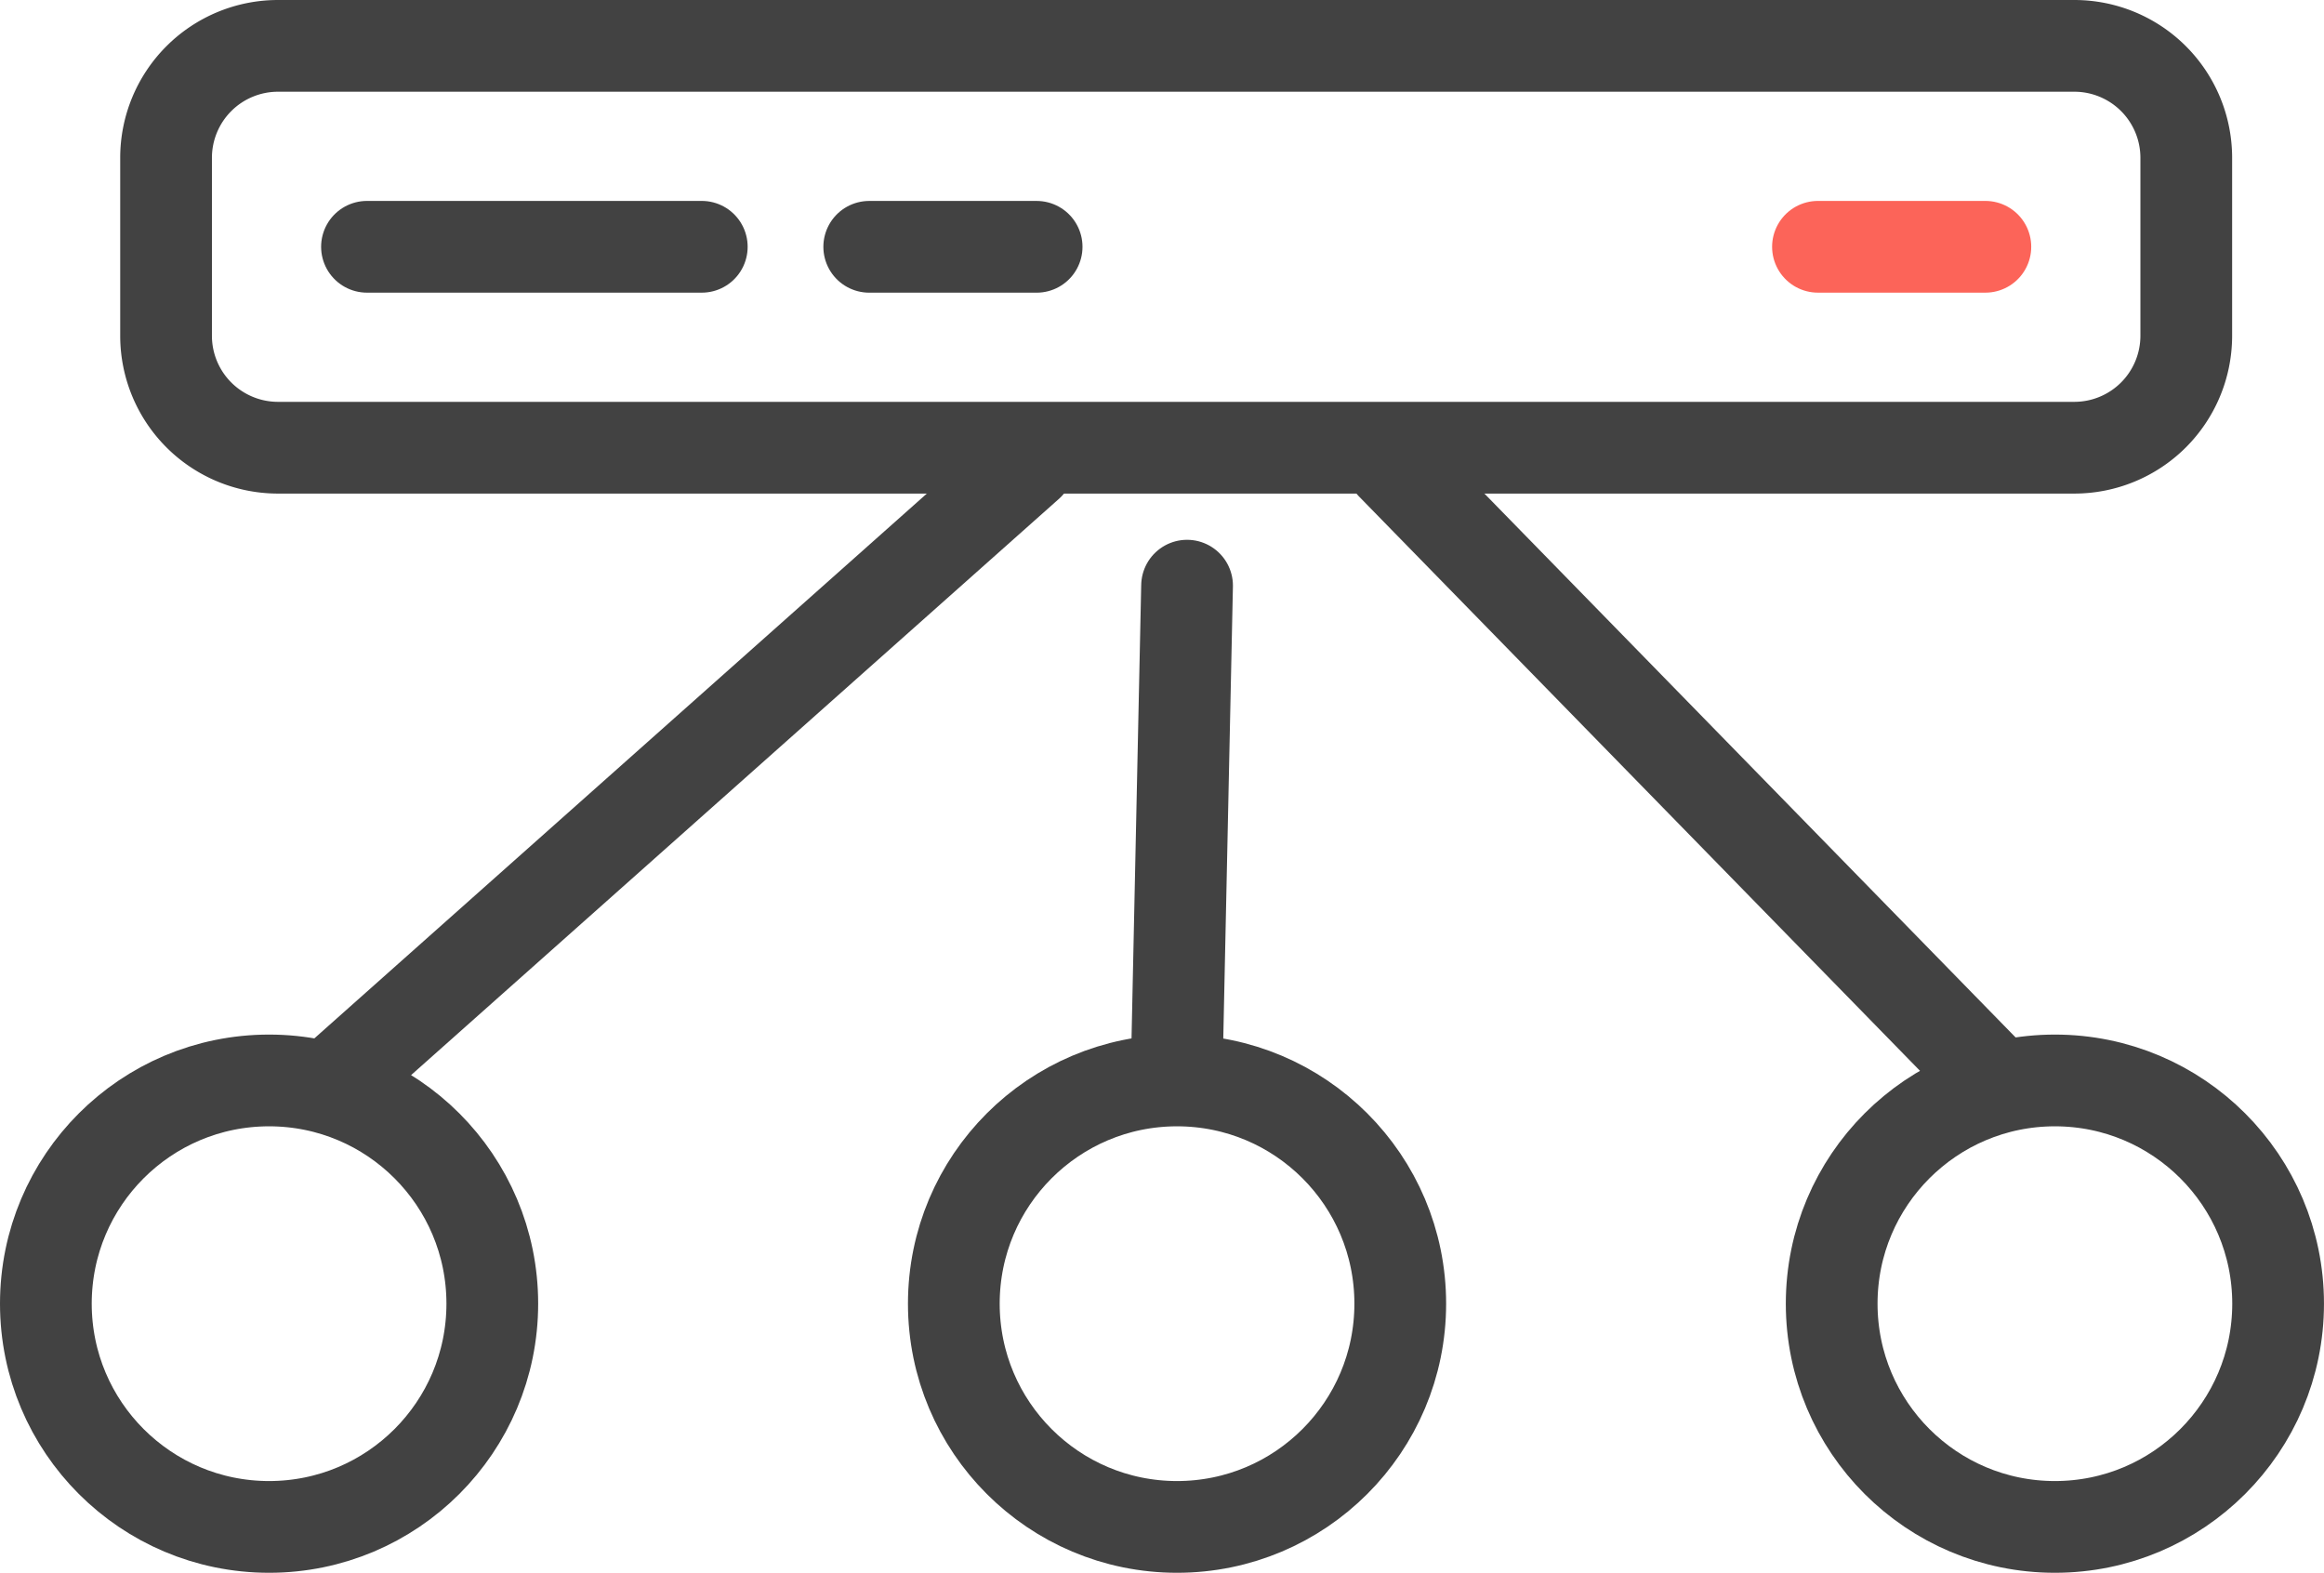
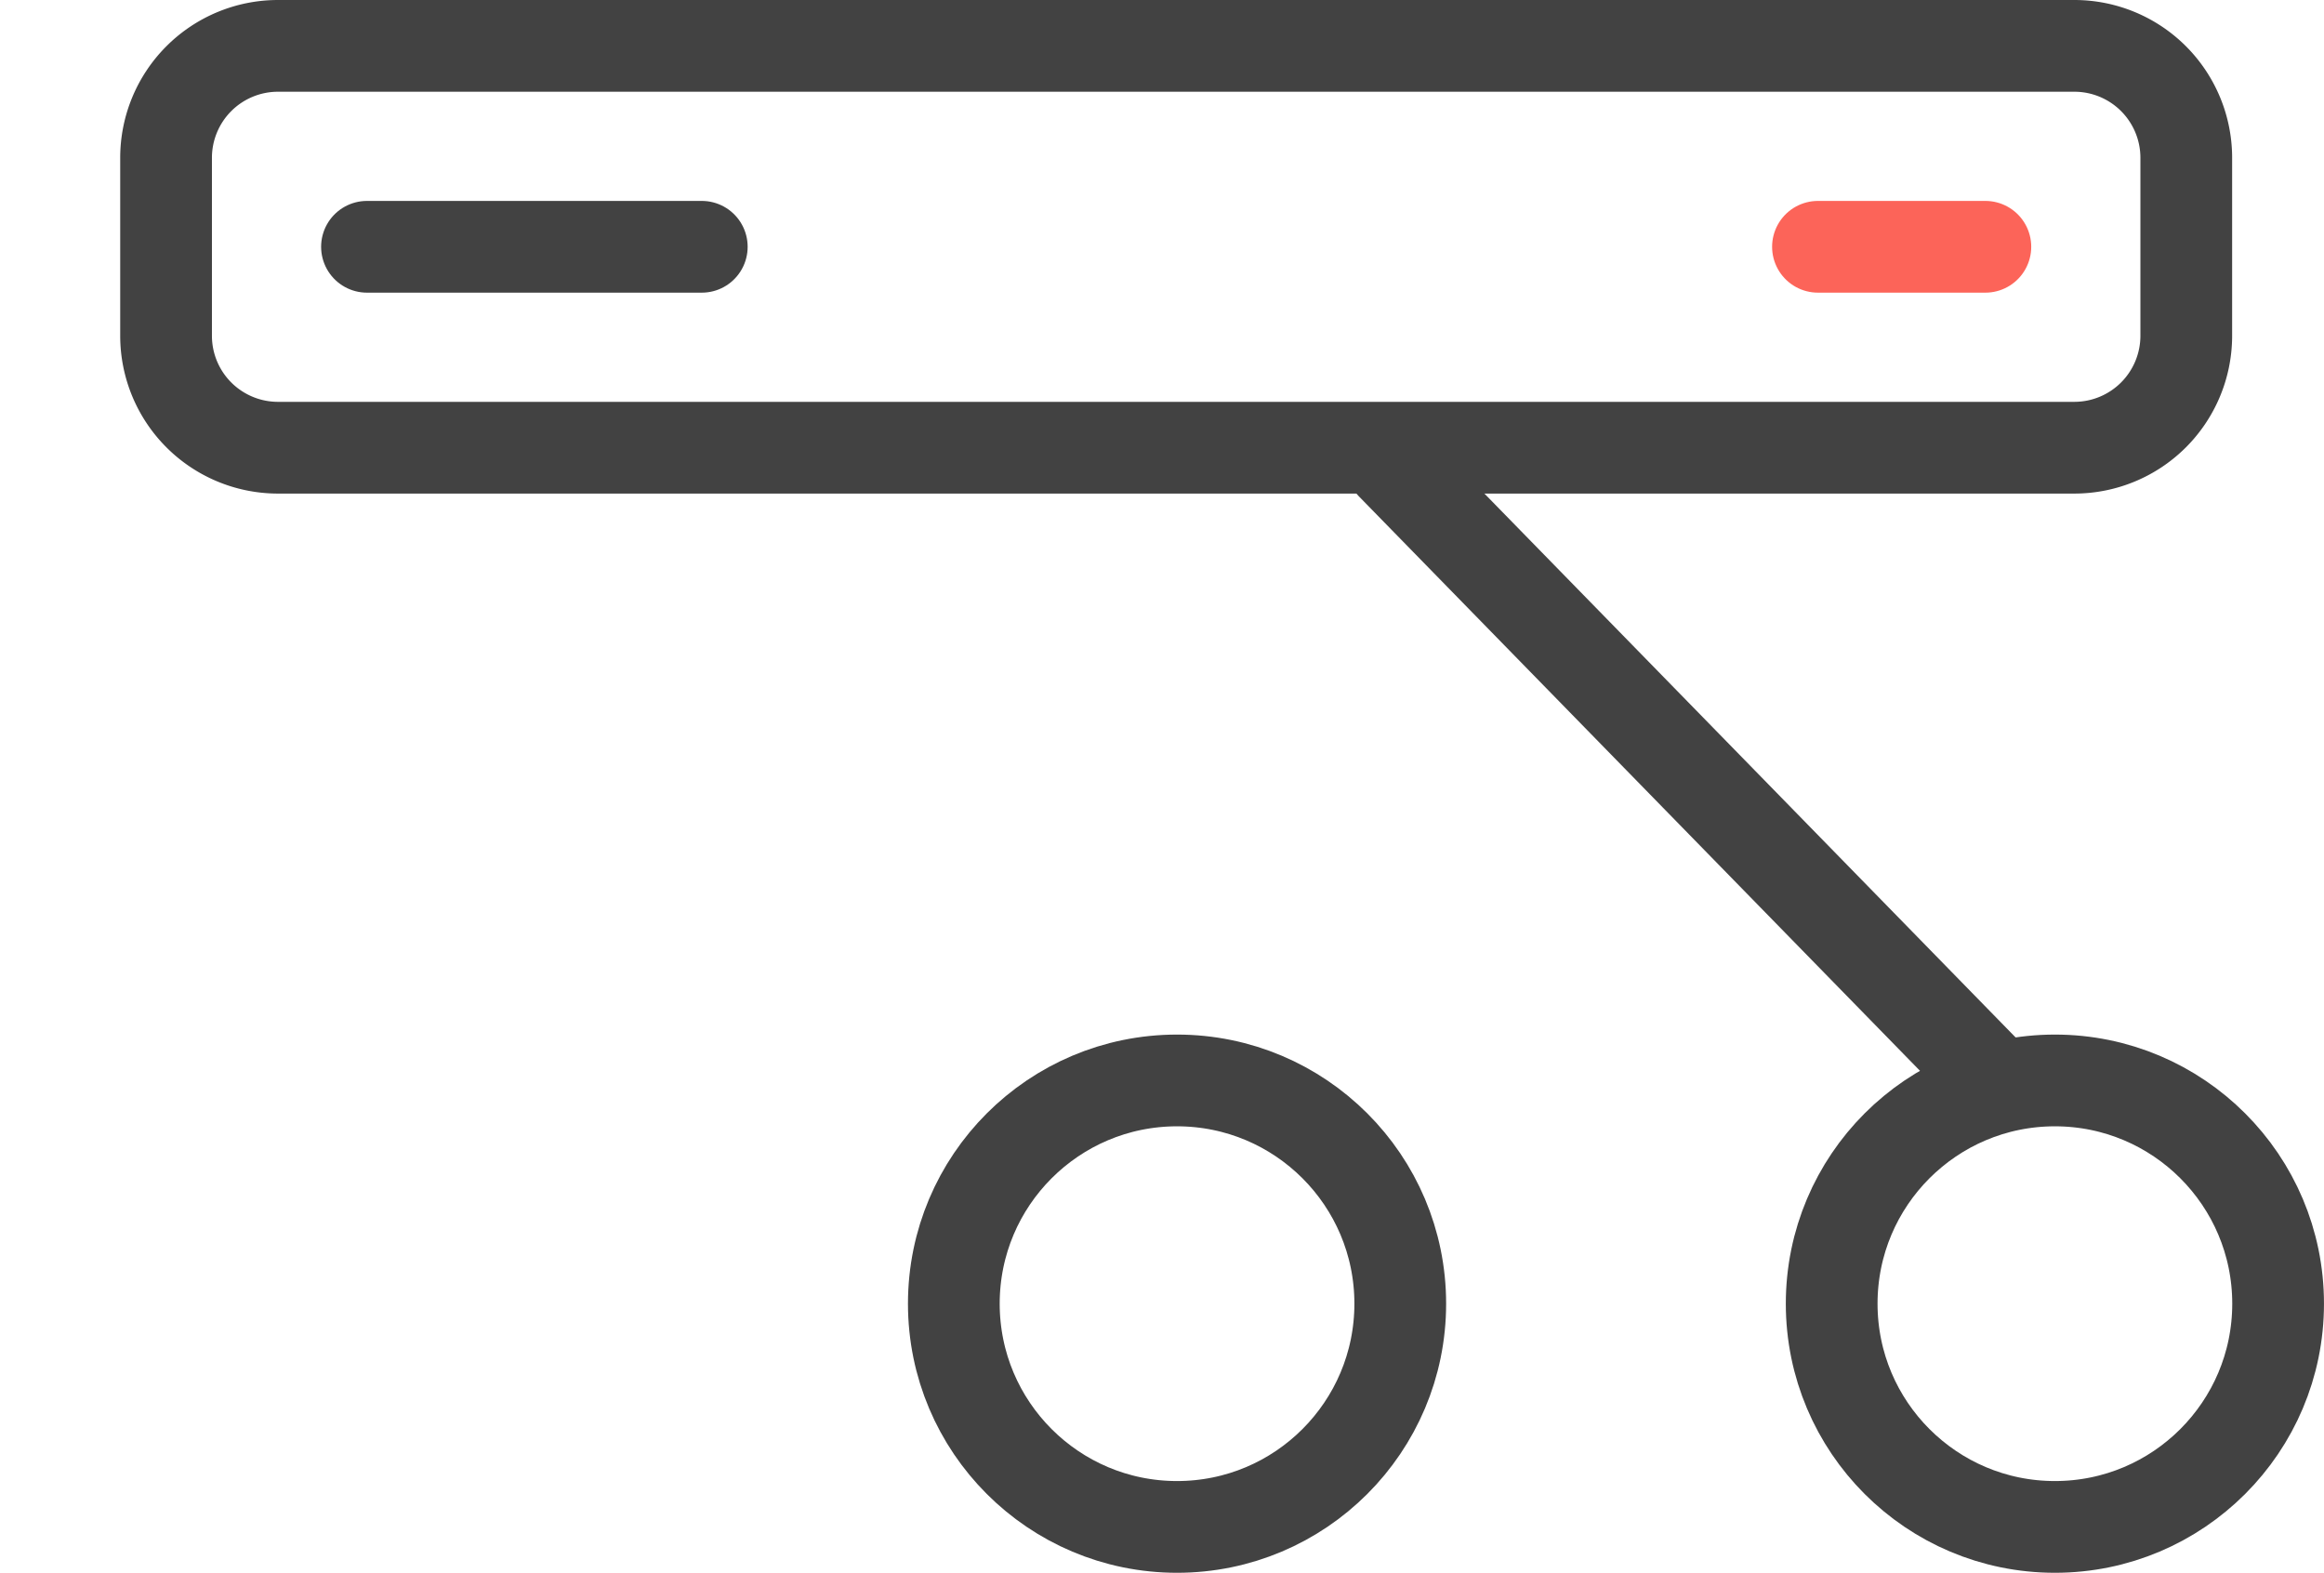
<svg xmlns="http://www.w3.org/2000/svg" width="101.344" height="68.581" viewBox="0 0 101.344 68.581">
  <g transform="translate(-149.328 -2056.988)">
    <g transform="translate(-223 -221.721)">
      <g transform="translate(364.328 2263.246)">
        <g transform="translate(10 35.721)">
-           <circle cx="9.734" cy="9.734" r="9.734" transform="translate(0 26.854)" fill="none" stroke="#424242" stroke-width="4" />
-           <path d="M15.2,51.819,45.393,24.965" transform="translate(-2.545 -24.965)" fill="none" stroke="#424242" stroke-linecap="round" stroke-linejoin="round" stroke-width="4" />
          <path d="M60.352,51.819,34.121,24.965" transform="translate(24.58 -24.965)" fill="none" stroke="#424242" stroke-linecap="round" stroke-linejoin="round" stroke-width="4" />
          <circle cx="9.734" cy="9.734" r="9.734" transform="translate(77.875 26.854)" fill="none" stroke="#424242" stroke-width="4" />
          <circle cx="9.734" cy="9.734" r="9.734" transform="translate(39.594 26.854)" fill="none" stroke="#424242" stroke-width="4" />
-           <path d="M30.27,47.615l.437-20.48" transform="translate(19.058 -21.855)" fill="none" stroke="#424242" stroke-linecap="round" stroke-linejoin="round" stroke-width="4" />
        </g>
        <path d="M17.021,17.463H95.383a4.881,4.881,0,0,1,4.867,4.867v7.788a4.882,4.882,0,0,1-4.867,4.867H17.021a4.881,4.881,0,0,1-4.867-4.867V22.33a4.881,4.881,0,0,1,4.867-4.867Z" transform="translate(3.088 0)" fill="none" stroke="#424242" stroke-linecap="round" stroke-linejoin="round" stroke-width="4" />
        <path d="M15.754,21.063h14.6" transform="translate(8.249 5.161)" fill="none" stroke="#424242" stroke-linecap="round" stroke-linejoin="round" stroke-width="4" />
-         <path d="M24.754,21.063h7.3" transform="translate(21.151 5.162)" fill="none" stroke="#424242" stroke-linecap="round" stroke-linejoin="round" stroke-width="4" />
        <path d="M41.754,21.063h7.3" transform="translate(45.523 5.161)" fill="none" stroke="#fc6459" stroke-linecap="round" stroke-linejoin="round" stroke-width="4" />
      </g>
    </g>
  </g>
</svg>